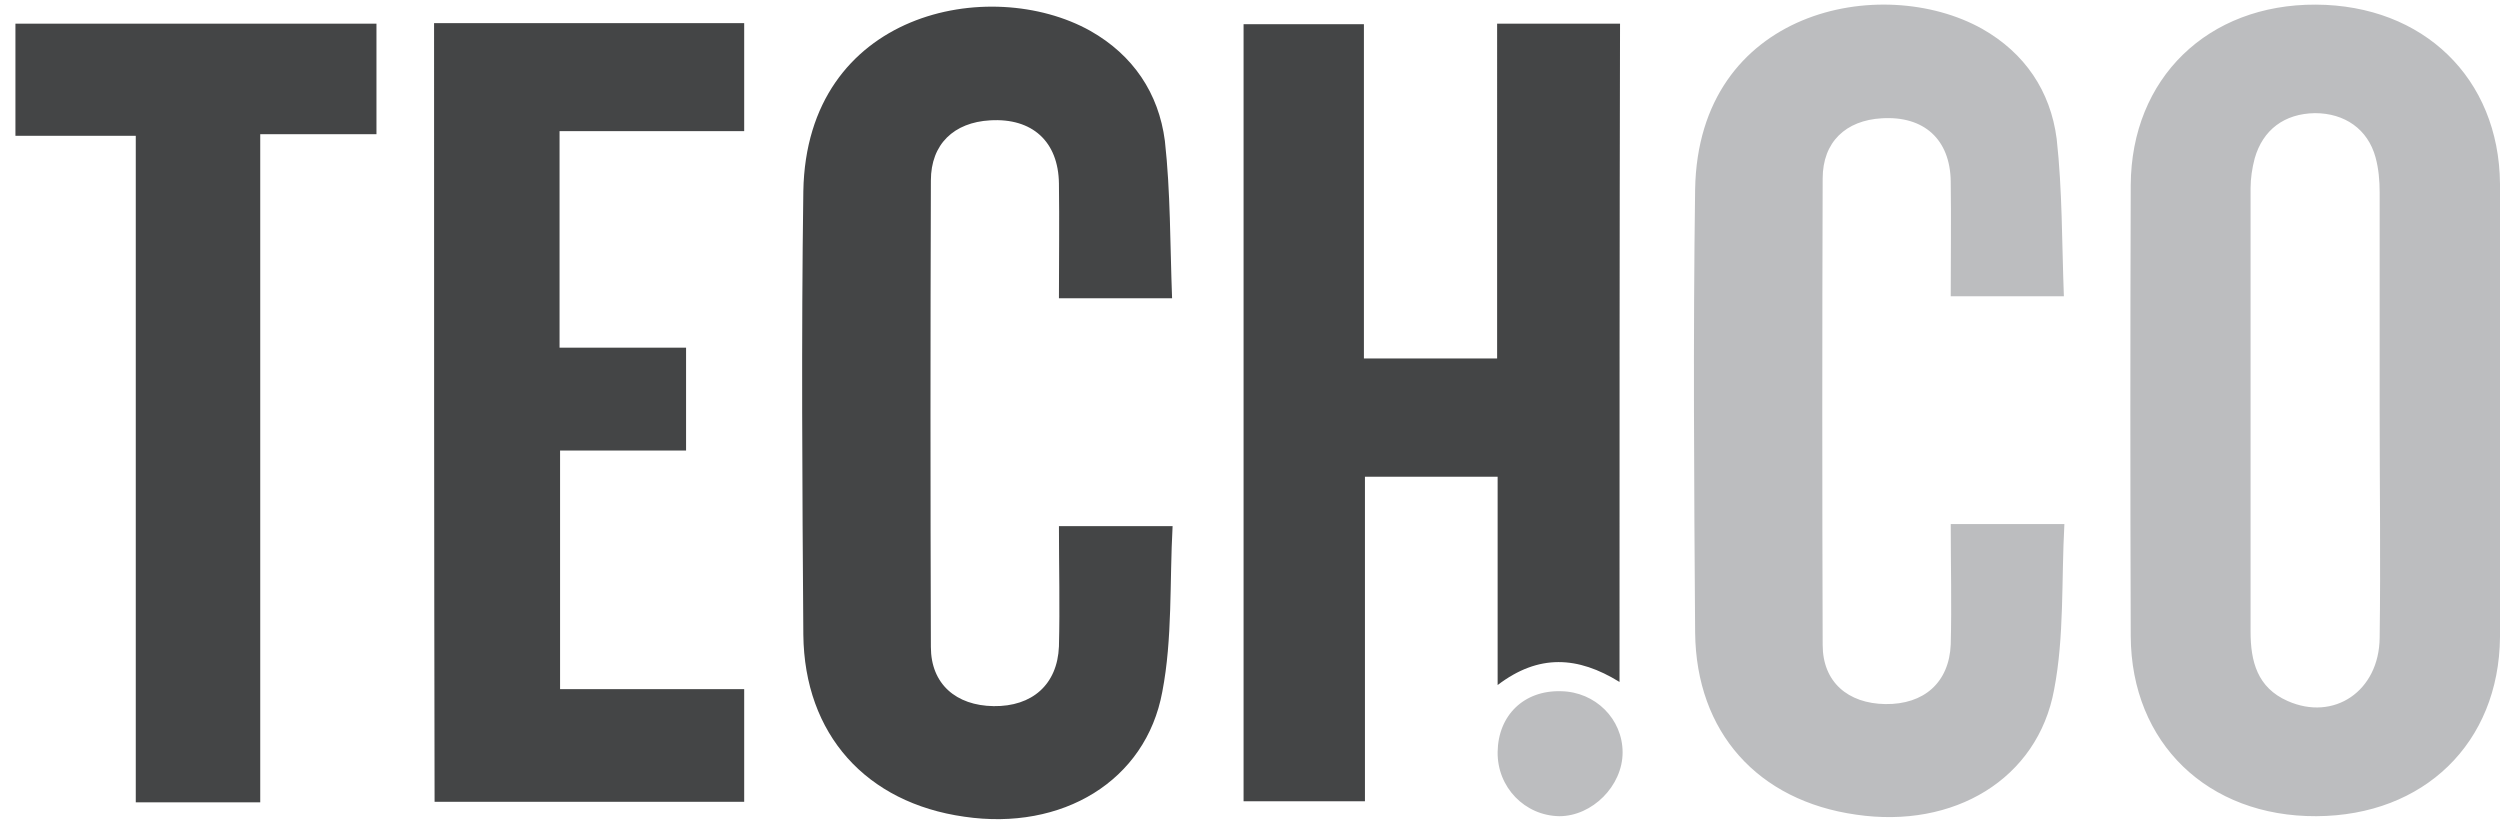
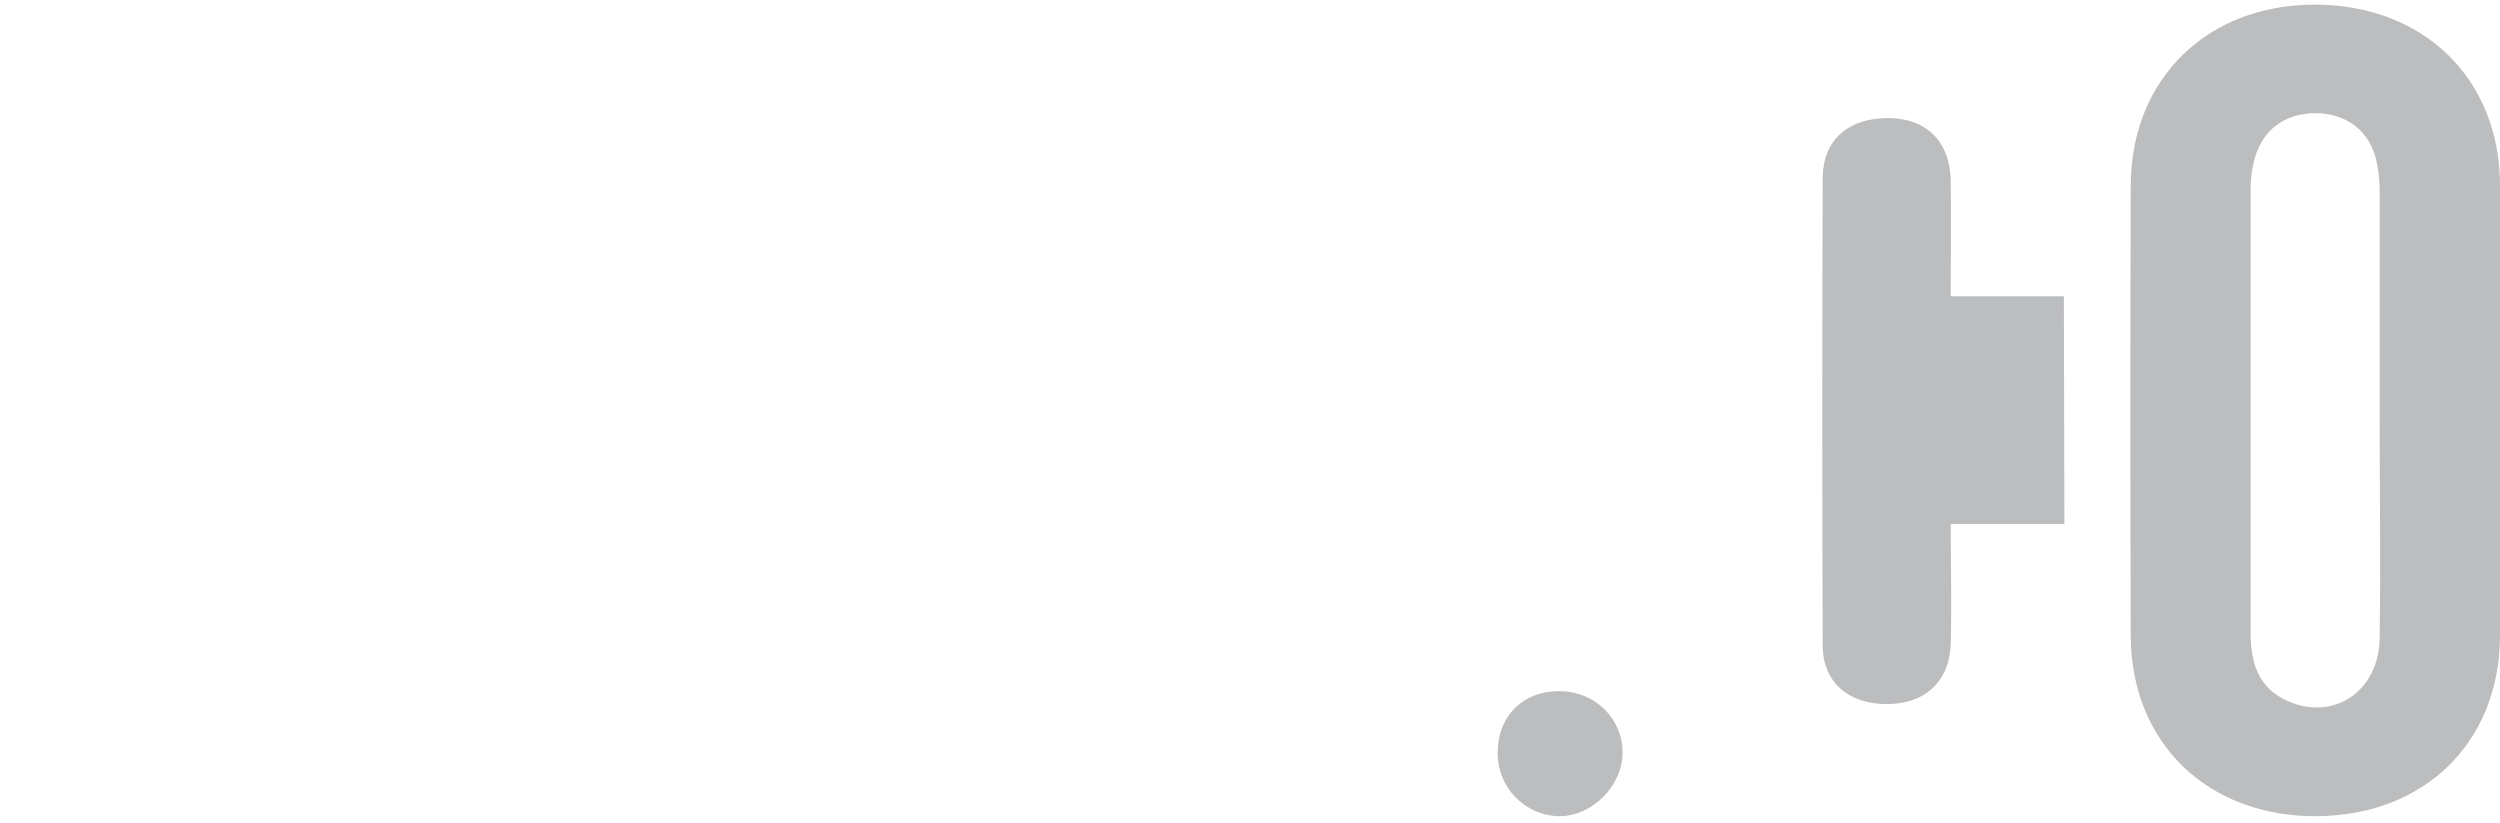
<svg xmlns="http://www.w3.org/2000/svg" id="tech-co" viewBox="0 0 486.1 160">
-   <path fill="#444546" d="M 50.6,156 H 26.4 V 26.4 H 3 V 4.6 H 73.2 V 26.1 H 50.6 Z M 84.4,4.5 h 60.3 v 21 h -35.9 v 42.1 h 24.6 v 20 H 108.9 V 134 h 35.8 v 21.9 H 84.5 C 84.4,105.5 84.4,55.3 84.4,4.5 Z M 227.9,58 h -22 c 0,-7.6 0.1,-15 0,-22.3 -0.1,-8.2 -5.2,-12.8 -13.4,-12.3 -7,0.4 -11.5,4.6 -11.5,11.7 -0.1,30.2 -0.1,60.4 0,90.7 0,7.2 4.9,11.4 12.2,11.5 7.5,0.1 12.4,-4.2 12.7,-11.6 0.2,-7.7 0,-15.4 0,-23.4 H 228 c -0.6,11 0,21.8 -2,32.2 -3.2,17.4 -19.5,27.1 -38.5,24.3 -19.1,-2.7 -31.1,-16 -31.3,-35.4 -0.2,-28.7 -0.4,-57.5 0,-86.2 0.6,-35 36.3,-42.1 55.8,-31.2 8.3,4.7 13.3,12.1 14.5,21.4 1.1,9.9 1,20 1.4,30.6 z m 87,74.6 c -8.1,-5 -15.7,-5.5 -23.7,0.6 V 92.7 h -25.8 v 63.1 H 241.8 V 4.7 h 23.4 v 65 h 25.9 V 4.6 H 315 c -0.1,42.4 -0.1,84.8 -0.1,128 z" />
-   <path fill="#BCBDBF" d="m 401.3,57.6 h -22 c 0,-7.6 0.1,-15 0,-22.3 -0.1,-8.2 -5.2,-12.8 -13.4,-12.3 -7,0.4 -11.5,4.6 -11.5,11.7 -0.1,30.2 -0.1,60.4 0,90.7 0,7.2 4.9,11.4 12.2,11.5 7.5,0.1 12.4,-4.2 12.7,-11.6 0.2,-7.7 0,-15.4 0,-23.4 h 22.1 c -0.6,11 0,21.8 -2,32.2 -3.2,17.4 -19.5,27.1 -38.5,24.3 -19.1,-2.7 -31.1,-16 -31.3,-35.4 -0.2,-28.7 -0.4,-57.5 0,-86.2 0.6,-35 36.3,-42.1 55.8,-31.2 8.3,4.7 13.3,12.1 14.5,21.4 1.1,9.9 1,20 1.4,30.6 z M 291.2,146.2 c 0.1,-7.1 5.1,-12 12.3,-11.8 6.7,0.1 12,5.4 12,11.9 0,6.5 -5.9,12.4 -12.3,12.4 -6.7,-0.1 -12.1,-5.6 -12,-12.5 z M 462.7,80 V 37.4 c 0,-2.3 -0.2,-4.6 -0.8,-6.8 -1.5,-5.5 -6,-8.6 -11.8,-8.6 -5.9,0.1 -10.1,3.2 -11.7,8.8 -0.5,1.9 -0.8,3.9 -0.8,5.8 v 86.2 c 0,5.8 1.3,10.9 7.2,13.5 9,4 17.8,-1.9 17.9,-12.3 0.2,-14.6 0,-29.3 0,-44 z m 23.4,-0.2 c 0,14.7 0.1,29.4 0,44.1 -0.2,20.6 -14.8,34.7 -35.7,34.8 -21.1,0.1 -36,-14.2 -36.1,-35 -0.1,-29.2 -0.1,-58.5 0,-87.7 0.1,-20.8 15,-35.2 36,-35.1 20.9,0.1 35.6,14.3 35.8,34.8 0.1,7.4 0,14.9 0,22.3 z" />
+   <path fill="#BCBDBF" d="m 401.3,57.6 h -22 c 0,-7.6 0.1,-15 0,-22.3 -0.1,-8.2 -5.2,-12.8 -13.4,-12.3 -7,0.4 -11.5,4.6 -11.5,11.7 -0.1,30.2 -0.1,60.4 0,90.7 0,7.2 4.9,11.4 12.2,11.5 7.5,0.1 12.4,-4.2 12.7,-11.6 0.2,-7.7 0,-15.4 0,-23.4 h 22.1 z M 291.2,146.2 c 0.1,-7.1 5.1,-12 12.3,-11.8 6.7,0.1 12,5.4 12,11.9 0,6.5 -5.9,12.4 -12.3,12.4 -6.7,-0.1 -12.1,-5.6 -12,-12.5 z M 462.7,80 V 37.4 c 0,-2.3 -0.2,-4.6 -0.8,-6.8 -1.5,-5.5 -6,-8.6 -11.8,-8.6 -5.9,0.1 -10.1,3.2 -11.7,8.8 -0.5,1.9 -0.8,3.9 -0.8,5.8 v 86.2 c 0,5.8 1.3,10.9 7.2,13.5 9,4 17.8,-1.9 17.9,-12.3 0.2,-14.6 0,-29.3 0,-44 z m 23.4,-0.2 c 0,14.7 0.1,29.4 0,44.1 -0.2,20.6 -14.8,34.7 -35.7,34.8 -21.1,0.1 -36,-14.2 -36.1,-35 -0.1,-29.2 -0.1,-58.5 0,-87.7 0.1,-20.8 15,-35.2 36,-35.1 20.9,0.1 35.6,14.3 35.8,34.8 0.1,7.4 0,14.9 0,22.3 z" />
</svg>